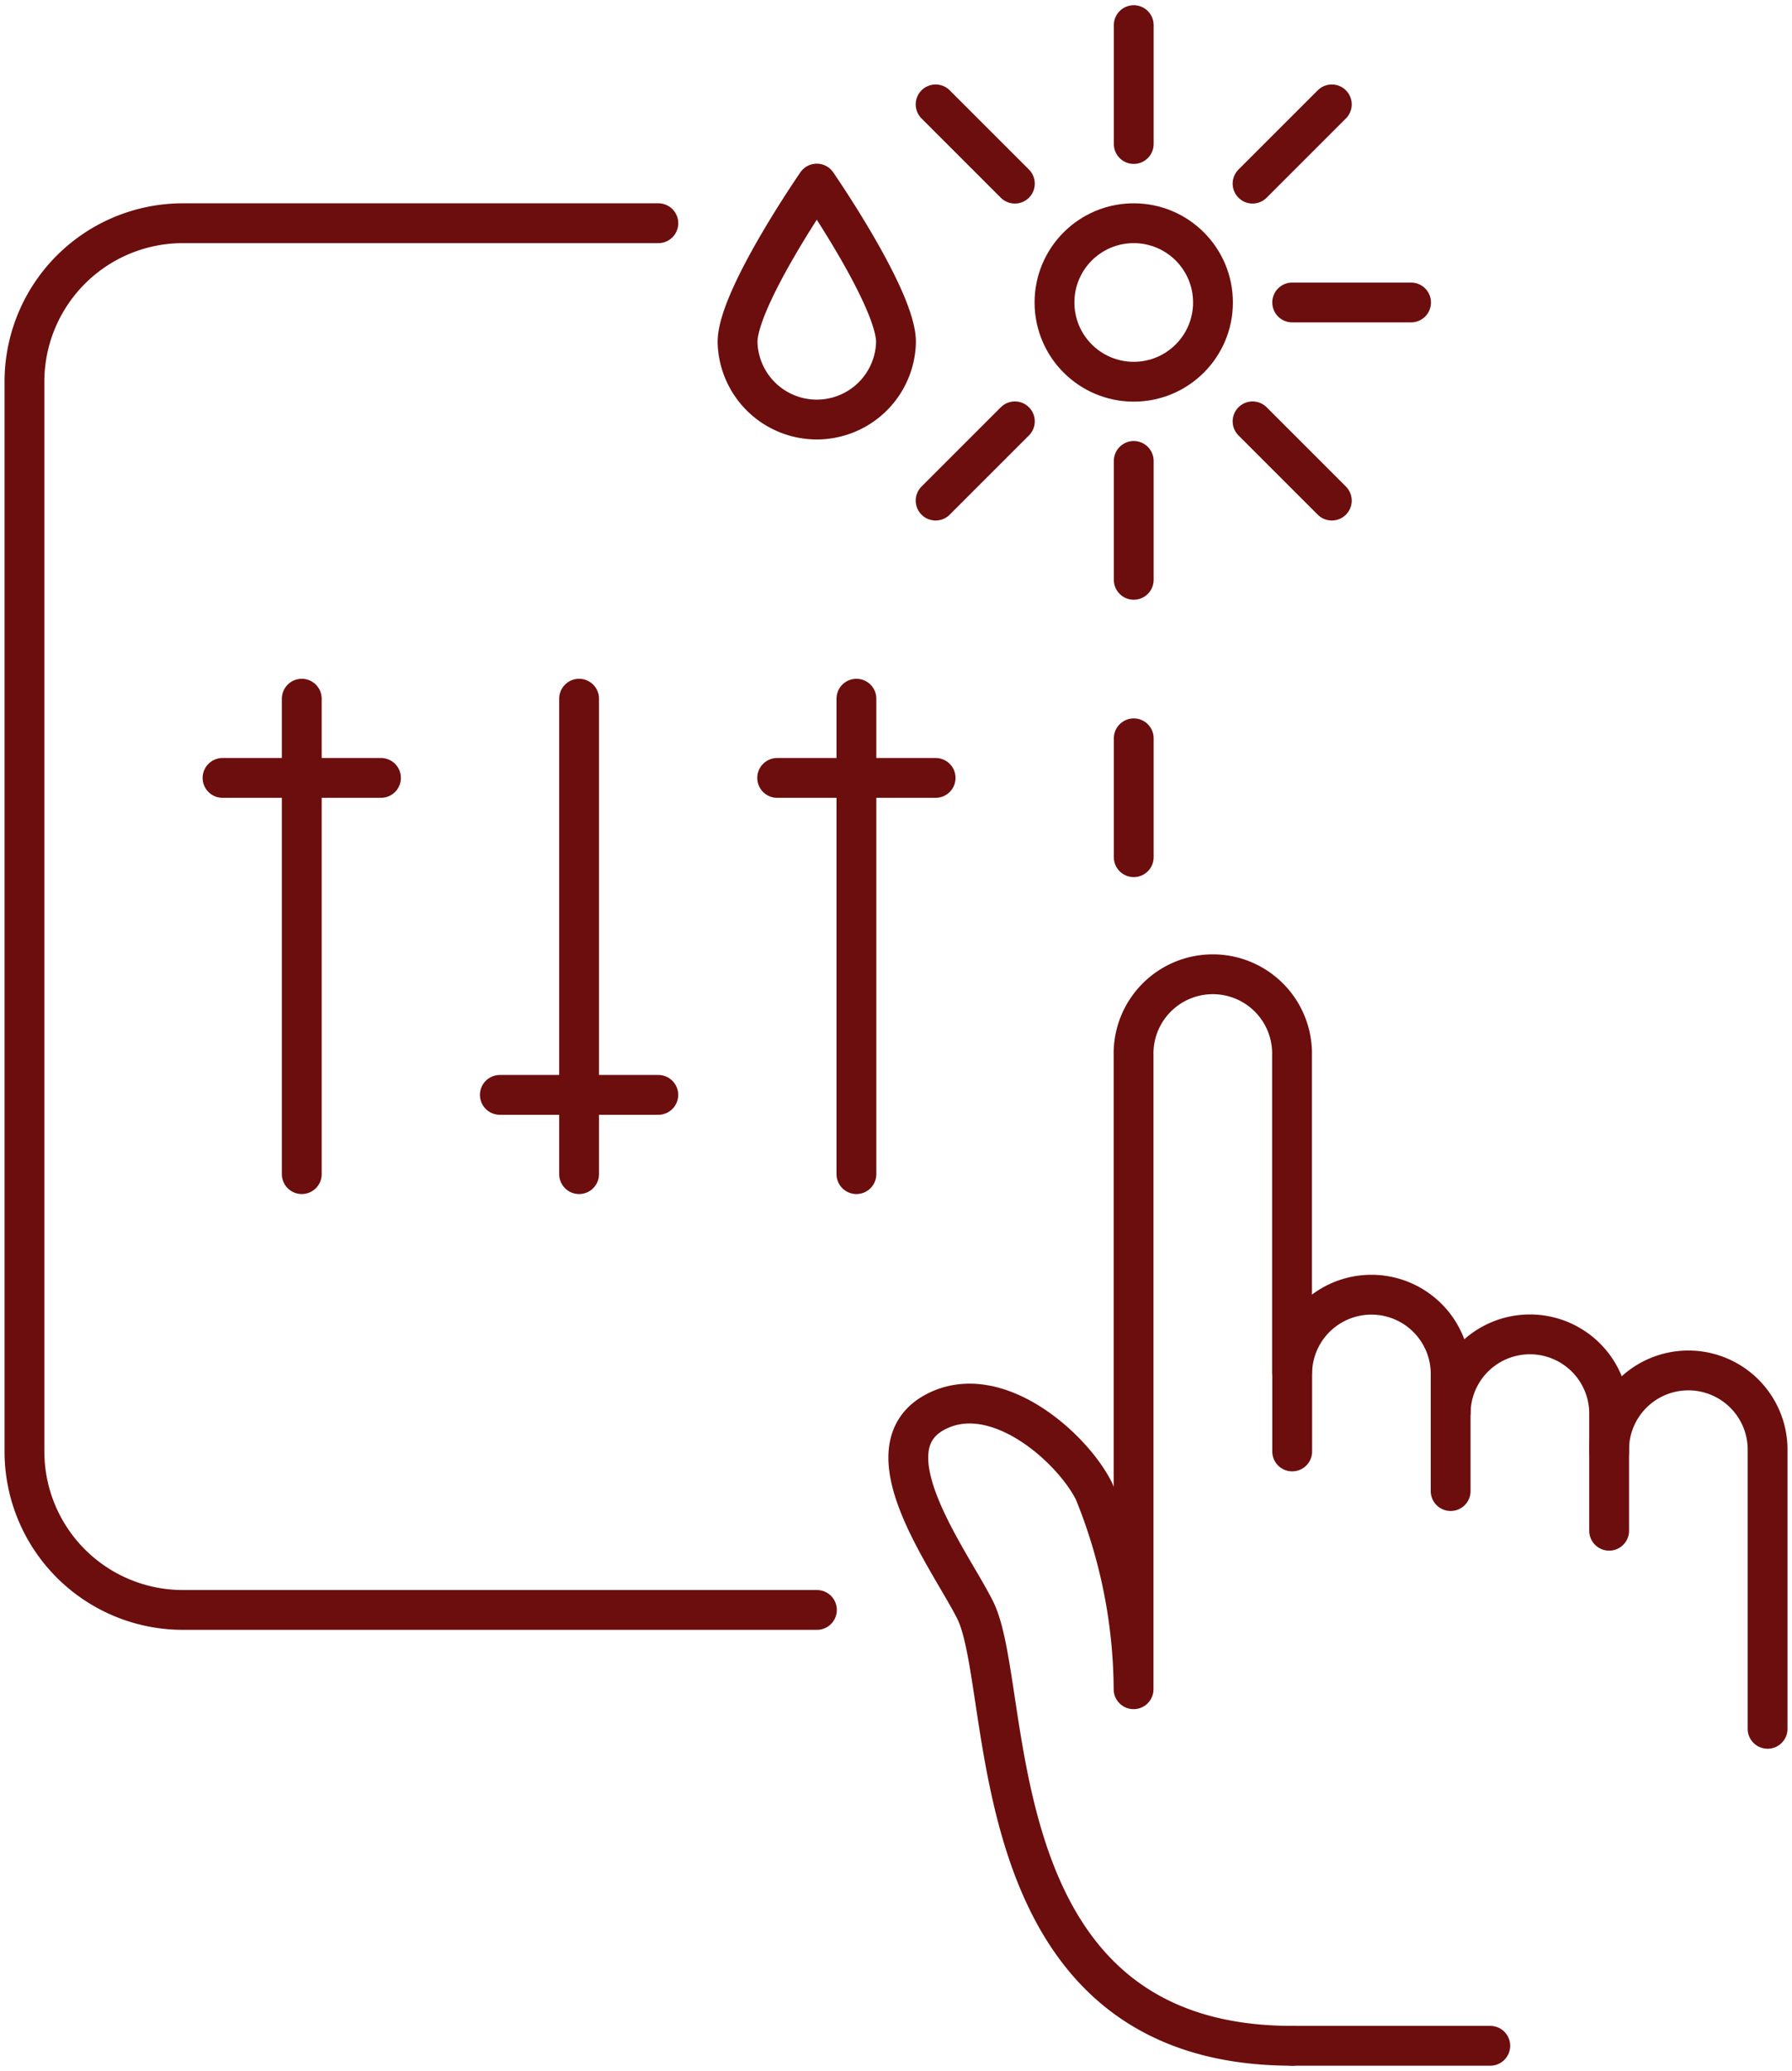
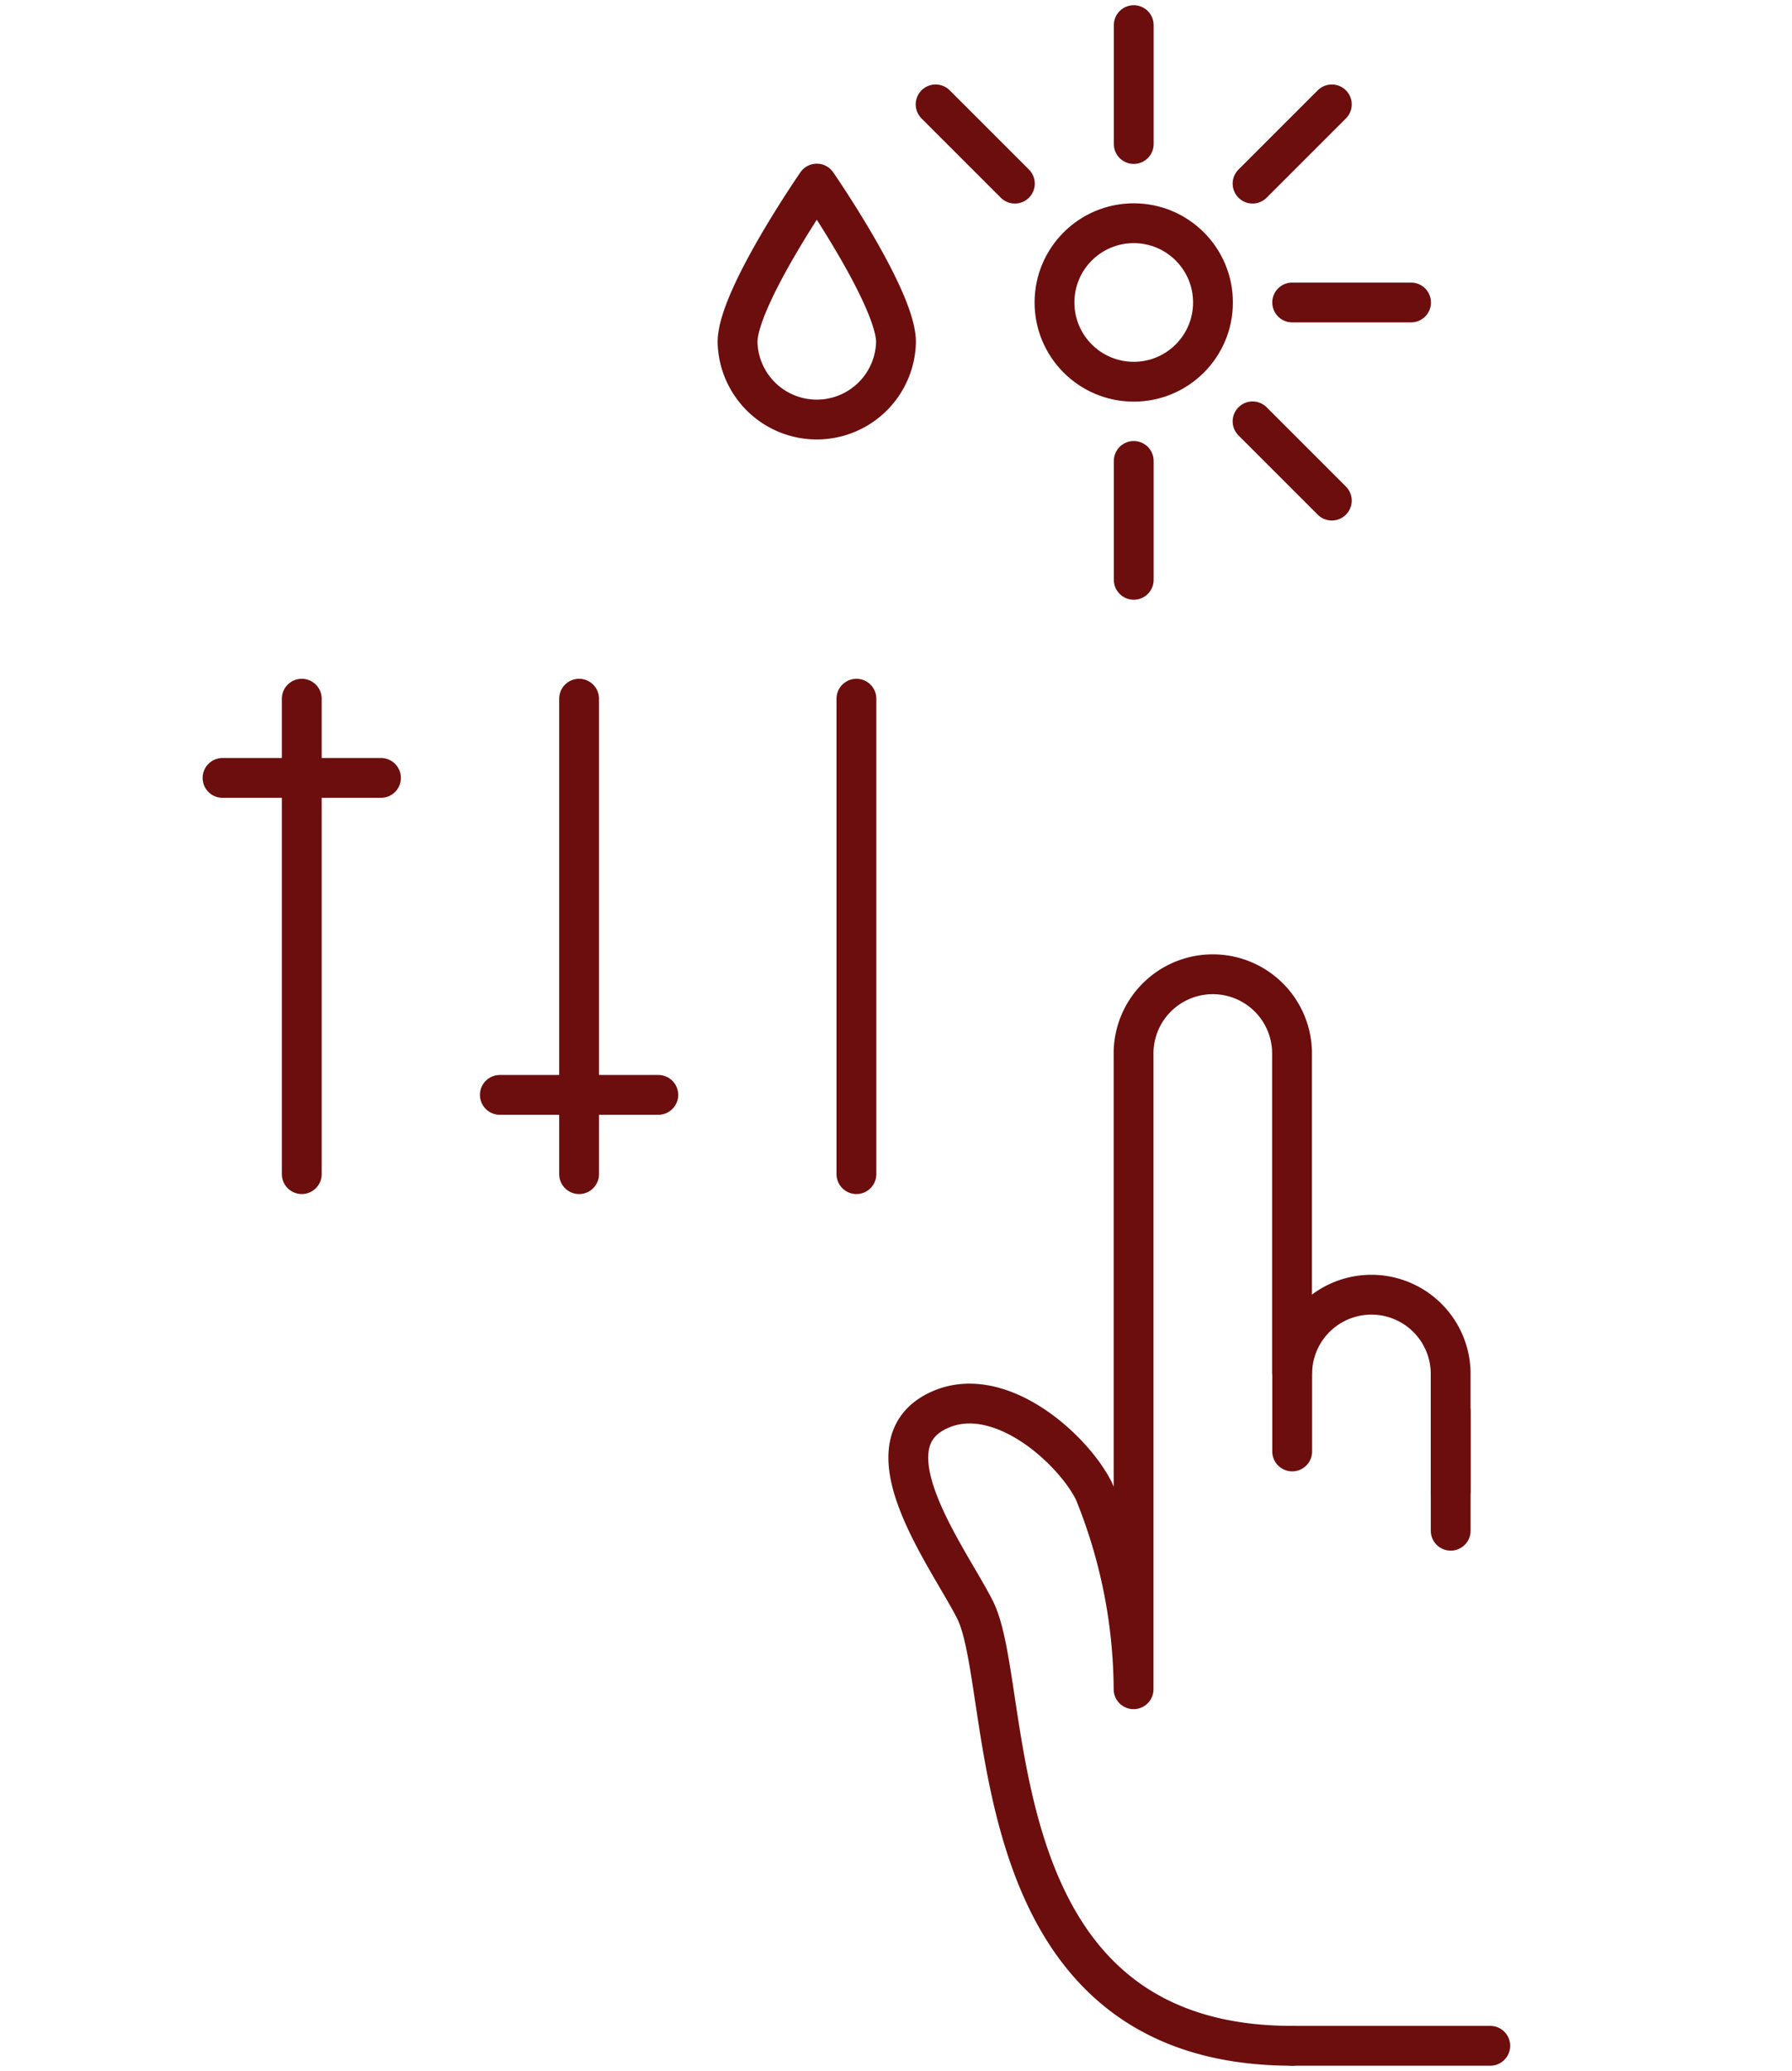
<svg xmlns="http://www.w3.org/2000/svg" width="45" height="52" viewBox="0 0 45 52">
  <defs>
    <clipPath id="clip-path">
      <rect id="Rectangle_5067" data-name="Rectangle 5067" width="45" height="52" transform="translate(-0.141 -0.253)" fill="none" stroke="#6c0e0e" stroke-width="1" />
    </clipPath>
  </defs>
  <g id="Groupe_26412" data-name="Groupe 26412" transform="translate(0.123 0.165)">
-     <line id="Ligne_392" data-name="Ligne 392" y2="2.985" transform="translate(28.347 18.374)" fill="none" stroke="#6c0e0e" stroke-linecap="round" stroke-linejoin="round" stroke-width="1" />
    <g id="Groupe_26411" data-name="Groupe 26411" transform="translate(0.019 0.088)">
      <g id="Groupe_26410" data-name="Groupe 26410" clip-path="url(#clip-path)">
-         <path id="Tracé_131801" data-name="Tracé 131801" d="M22.4,62.32H6.479A3.979,3.979,0,0,1,2.5,58.34V31.479A3.979,3.979,0,0,1,6.479,27.5H18.418" transform="translate(-2.028 -22.148)" fill="none" stroke="#6c0e0e" stroke-linecap="round" stroke-linejoin="round" stroke-width="1" />
        <path id="Tracé_131802" data-name="Tracé 131802" d="M123.7,132.449V124.49a1.99,1.99,0,1,0-3.979,0v15.918a13.313,13.313,0,0,0-.995-4.974c-.547-1.093-2.452-2.794-3.979-1.99-1.761.927.366,3.716.995,4.974.995,1.99,0,10.943,7.959,10.943" transform="translate(-91.397 -98.245)" fill="none" stroke="#6c0e0e" stroke-linecap="round" stroke-linejoin="round" stroke-width="1" />
        <path id="Tracé_131803" data-name="Tracé 131803" d="M162.5,166.479v-1.99a1.99,1.99,0,0,1,3.979,0v2.985" transform="translate(-130.193 -130.287)" fill="none" stroke="#6c0e0e" stroke-linecap="round" stroke-linejoin="round" stroke-width="1" />
-         <path id="Tracé_131804" data-name="Tracé 131804" d="M182.5,169.49a1.99,1.99,0,0,1,3.979,0v2.985" transform="translate(-146.213 -134.292)" fill="none" stroke="#6c0e0e" stroke-linecap="round" stroke-linejoin="round" stroke-width="1" />
+         <path id="Tracé_131804" data-name="Tracé 131804" d="M182.5,169.49v2.985" transform="translate(-146.213 -134.292)" fill="none" stroke="#6c0e0e" stroke-linecap="round" stroke-linejoin="round" stroke-width="1" />
        <line id="Ligne_393" data-name="Ligne 393" x1="4.974" transform="translate(32.307 51.116)" fill="none" stroke="#6c0e0e" stroke-linecap="round" stroke-linejoin="round" stroke-width="1" />
-         <path id="Tracé_131805" data-name="Tracé 131805" d="M202.5,174.49a1.99,1.99,0,1,1,3.979,0v6.964" transform="translate(-162.234 -138.297)" fill="none" stroke="#6c0e0e" stroke-linecap="round" stroke-linejoin="round" stroke-width="1" />
        <line id="Ligne_394" data-name="Ligne 394" y2="11.938" transform="translate(7.436 17.291)" fill="none" stroke="#6c0e0e" stroke-linecap="round" stroke-linejoin="round" stroke-width="1" />
        <line id="Ligne_395" data-name="Ligne 395" y2="11.938" transform="translate(14.4 17.291)" fill="none" stroke="#6c0e0e" stroke-linecap="round" stroke-linejoin="round" stroke-width="1" />
        <line id="Ligne_396" data-name="Ligne 396" y2="11.938" transform="translate(21.364 17.291)" fill="none" stroke="#6c0e0e" stroke-linecap="round" stroke-linejoin="round" stroke-width="1" />
-         <line id="Ligne_397" data-name="Ligne 397" x2="3.979" transform="translate(19.374 19.28)" fill="none" stroke="#6c0e0e" stroke-linecap="round" stroke-linejoin="round" stroke-width="1" />
        <line id="Ligne_398" data-name="Ligne 398" x2="3.979" transform="translate(12.41 27.239)" fill="none" stroke="#6c0e0e" stroke-linecap="round" stroke-linejoin="round" stroke-width="1" />
        <line id="Ligne_399" data-name="Ligne 399" x2="3.979" transform="translate(5.446 19.28)" fill="none" stroke="#6c0e0e" stroke-linecap="round" stroke-linejoin="round" stroke-width="1" />
        <circle id="Ellipse_614" data-name="Ellipse 614" cx="1.99" cy="1.99" r="1.99" transform="translate(26.338 5.352)" fill="none" stroke="#6c0e0e" stroke-linecap="round" stroke-linejoin="round" stroke-width="1" />
        <line id="Ligne_400" data-name="Ligne 400" y1="2.985" transform="translate(28.328 0.378)" fill="none" stroke="#6c0e0e" stroke-linecap="round" stroke-linejoin="round" stroke-width="1" />
        <line id="Ligne_401" data-name="Ligne 401" y1="2.985" transform="translate(28.328 11.321)" fill="none" stroke="#6c0e0e" stroke-linecap="round" stroke-linejoin="round" stroke-width="1" />
        <line id="Ligne_402" data-name="Ligne 402" x1="2.985" transform="translate(32.307 7.342)" fill="none" stroke="#6c0e0e" stroke-linecap="round" stroke-linejoin="round" stroke-width="1" />
        <line id="Ligne_403" data-name="Ligne 403" x1="1.99" y2="1.99" transform="translate(31.312 2.368)" fill="none" stroke="#6c0e0e" stroke-linecap="round" stroke-linejoin="round" stroke-width="1" />
-         <line id="Ligne_404" data-name="Ligne 404" x1="1.99" y2="1.99" transform="translate(23.353 10.327)" fill="none" stroke="#6c0e0e" stroke-linecap="round" stroke-linejoin="round" stroke-width="1" />
        <line id="Ligne_405" data-name="Ligne 405" x2="1.99" y2="1.99" transform="translate(31.312 10.327)" fill="none" stroke="#6c0e0e" stroke-linecap="round" stroke-linejoin="round" stroke-width="1" />
        <line id="Ligne_406" data-name="Ligne 406" x2="1.99" y2="1.99" transform="translate(23.353 2.368)" fill="none" stroke="#6c0e0e" stroke-linecap="round" stroke-linejoin="round" stroke-width="1" />
        <path id="Tracé_131806" data-name="Tracé 131806" d="M96.479,26.479a1.99,1.99,0,0,1-3.979,0c0-1.1,1.99-3.979,1.99-3.979S96.479,25.381,96.479,26.479Z" transform="translate(-74.121 -18.143)" fill="none" stroke="#6c0e0e" stroke-linecap="round" stroke-linejoin="round" stroke-width="1" />
      </g>
    </g>
  </g>
</svg>